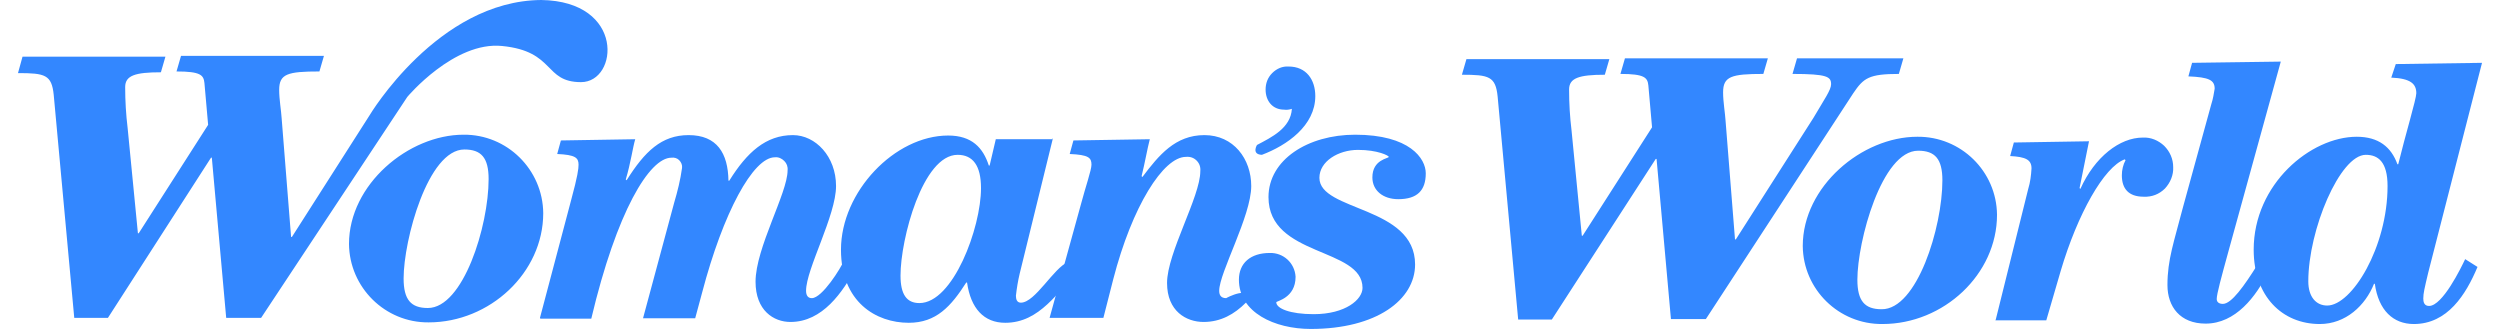
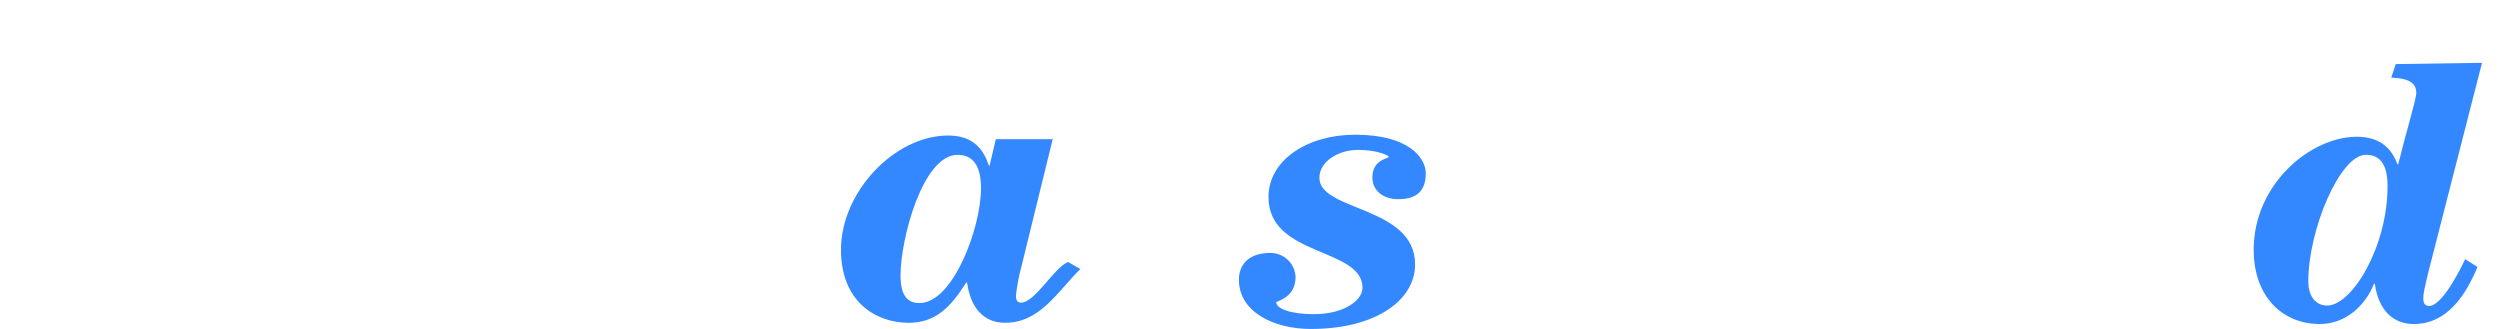
<svg xmlns="http://www.w3.org/2000/svg" width="228" height="30" viewBox="0 0 228 30" fill="none">
-   <path d="M141.528 29.139H138.457L136.584 8.802C136.397 6.966 135.798 6.816 133.326 6.816L133.738 5.393H146.772L146.36 6.816C144 6.816 143.101 7.116 143.101 8.165C143.101 9.438 143.176 10.674 143.326 11.91L144.262 21.498H144.337L150.667 11.611L150.33 7.79C150.255 7.079 149.993 6.742 147.783 6.742L148.195 5.318H161.229L160.817 6.742C157.895 6.742 157.146 6.966 157.146 8.427C157.146 9.288 157.333 10.337 157.371 11.011L158.232 21.835H158.307L165.386 10.749C166.397 9.026 166.996 8.202 166.996 7.678C166.996 7.004 166.659 6.742 163.476 6.742L163.888 5.318H173.588L173.176 6.742C170.442 6.742 169.955 7.116 169.019 8.502L155.573 29.101H152.39L151.079 14.494H151.004L141.528 29.139ZM174.862 12.472C178.832 12.434 182.09 15.618 182.128 19.588C182.128 25.019 177.259 29.551 171.678 29.551C167.708 29.588 164.45 26.404 164.412 22.434C164.412 17.004 169.805 12.472 174.862 12.472ZM177.146 16.442C177.146 14.494 176.472 13.745 174.936 13.745C171.603 13.745 169.393 22.023 169.393 25.506C169.393 27.453 170.068 28.202 171.603 28.202C174.824 28.24 177.146 20.749 177.146 16.442ZM182.015 29.139L184.974 17.229C185.161 16.629 185.236 15.992 185.274 15.356C185.274 14.569 184.749 14.307 183.326 14.232L183.663 12.996L190.517 12.884L189.656 17.154L189.73 17.229C191.041 14.307 193.326 12.547 195.423 12.547C196.172 12.509 196.847 12.809 197.371 13.296C197.895 13.82 198.195 14.494 198.195 15.243C198.232 15.955 197.933 16.667 197.446 17.191C196.921 17.715 196.247 17.977 195.498 17.94C194.113 17.94 193.513 17.191 193.513 15.992C193.513 15.506 193.626 15.019 193.85 14.607L193.775 14.532C191.903 15.206 189.468 19.513 187.933 24.719L186.622 29.213H181.978L182.015 29.139ZM203.214 22.996C202.577 25.318 202.165 26.817 202.165 27.266C202.165 27.566 202.39 27.715 202.727 27.715C203.513 27.715 204.674 26.067 205.873 24.157L206.847 24.831C205.76 27.041 203.888 29.513 201.154 29.513C198.832 29.513 197.671 27.977 197.671 25.992C197.671 23.67 198.27 22.06 199.094 18.876L201.678 9.476C201.828 9.026 201.903 8.539 201.978 8.09C201.978 7.303 201.453 7.041 199.581 6.966L199.918 5.73L208.008 5.618L203.214 22.996ZM52.989 7.491C49.581 7.491 50.667 4.682 45.798 4.195C41.416 3.745 37.146 8.839 37.146 8.839L23.813 28.989H20.629L19.319 14.382H19.244L9.843 28.989H6.772L4.899 8.652C4.712 6.816 4.113 6.667 1.641 6.667L2.053 5.169H15.086L14.674 6.592C12.315 6.592 11.416 6.891 11.416 7.94C11.416 9.213 11.491 10.449 11.641 11.685L12.577 21.273H12.652L18.981 11.386L18.644 7.566C18.57 6.854 18.307 6.517 16.098 6.517L16.509 5.094H29.543L29.131 6.517C26.21 6.517 25.461 6.742 25.461 8.202C25.461 9.064 25.648 10.112 25.686 10.787L26.547 21.61H26.622L33.7 10.524C33.7 10.524 39.918 0.075 49.356 0C57.034 0.112 56.397 7.491 52.989 7.491ZM42.277 12.285C46.247 12.247 49.506 15.468 49.543 19.438C49.543 24.869 44.674 29.401 39.094 29.401C35.124 29.438 31.865 26.217 31.828 22.247C31.828 16.817 37.259 12.285 42.277 12.285ZM44.562 16.33C44.562 14.382 43.888 13.633 42.352 13.633C39.019 13.633 36.809 21.91 36.809 25.393C36.809 27.341 37.483 28.09 39.019 28.09C42.24 28.09 44.562 20.637 44.562 16.33ZM49.244 28.989L52.09 18.24C52.689 16.03 52.764 15.393 52.764 15.019C52.764 14.382 52.465 14.12 50.817 14.045L51.154 12.809L57.933 12.697C57.708 13.446 57.521 14.869 57.071 16.367L57.146 16.442C58.794 13.82 60.33 12.322 62.802 12.322C65.386 12.322 66.397 13.97 66.435 16.479H66.51C68.12 13.895 69.843 12.322 72.315 12.322C74.375 12.322 76.247 14.27 76.247 16.966C76.247 19.663 73.513 24.532 73.513 26.517C73.513 26.966 73.701 27.191 74.038 27.191C74.974 27.191 76.697 24.457 76.996 23.708L78.083 24.382C76.847 26.667 75.011 29.363 72.09 29.363C70.555 29.363 68.906 28.315 68.906 25.693C68.906 22.622 71.828 17.603 71.828 15.543C71.865 15.206 71.753 14.906 71.528 14.682C71.303 14.457 71.004 14.307 70.667 14.345C68.682 14.345 65.948 19.401 64.038 26.667L63.401 29.026H58.644L61.491 18.464C61.79 17.453 62.053 16.404 62.202 15.318C62.24 15.056 62.127 14.794 61.94 14.607C61.753 14.419 61.491 14.345 61.229 14.382C59.244 14.382 56.247 19.251 53.925 29.064H49.281L49.244 28.989ZM114.637 13.221C115.985 12.509 117.708 11.685 117.82 9.925C117.596 10 117.333 10.037 117.109 10C116.06 10 115.423 9.213 115.423 8.165C115.423 7.603 115.611 7.079 116.023 6.667C116.435 6.255 116.959 6.03 117.521 6.067C119.131 6.067 119.955 7.266 119.955 8.764C119.955 11.461 117.371 13.258 115.086 14.12C114.113 14.082 114.637 13.221 114.637 13.221ZM113.626 27.603C112.577 28.652 111.341 29.363 109.768 29.363C108.195 29.363 106.435 28.39 106.435 25.805C106.435 23.071 109.468 17.94 109.468 15.618C109.506 15.243 109.393 14.906 109.131 14.644C108.869 14.382 108.532 14.27 108.157 14.307C106.098 14.307 103.251 18.802 101.528 25.468L100.629 28.989H95.723L98.607 18.539C98.981 17.116 99.543 15.506 99.543 15.019C99.543 14.382 99.281 14.12 97.558 14.045L97.895 12.809L104.862 12.697C104.637 13.558 104.412 14.869 104.113 16.067L104.187 16.142C105.686 14.157 107.184 12.322 109.843 12.322C112.502 12.322 114.113 14.494 114.113 16.966C114.113 19.7 111.191 24.869 111.191 26.517C111.191 26.854 111.304 27.191 111.828 27.191C111.79 27.191 114.3 25.88 113.626 27.603Z" fill="#3387FF" />
  <path d="M218.495 5.843L226.36 5.73L221.453 24.869C221.116 26.292 221.004 26.742 221.004 27.229C221.004 27.528 221.079 27.903 221.528 27.903C222.764 27.903 224.45 24.419 224.824 23.633L225.948 24.345C224.899 26.854 223.214 29.551 220.142 29.551C218.27 29.551 216.921 28.315 216.584 25.88H216.51C215.723 27.865 213.925 29.551 211.566 29.551C208.157 29.551 205.536 27.041 205.536 22.771C205.536 16.779 210.742 12.472 214.936 12.472C216.921 12.472 218.083 13.408 218.644 14.981H218.719C219.356 12.36 220.367 9.026 220.367 8.502C220.367 7.64 219.843 7.154 218.083 7.079L218.495 5.843ZM217.745 16.966C217.745 14.757 216.884 14.12 215.76 14.12C213.401 14.12 210.517 20.974 210.517 25.655C210.517 27.079 211.229 27.865 212.24 27.865C214.487 27.865 217.745 22.547 217.745 16.966ZM96.023 12.622L92.989 24.981C92.839 25.618 92.727 26.292 92.652 26.966C92.652 27.266 92.727 27.603 93.101 27.603C94.412 27.603 96.097 24.419 97.408 23.895L98.532 24.532C96.472 26.554 94.862 29.438 91.678 29.438C89.731 29.438 88.532 28.127 88.195 25.768H88.12C86.734 27.94 85.386 29.438 82.877 29.438C79.918 29.438 76.697 27.566 76.697 22.771C76.697 17.491 81.603 12.36 86.472 12.36C88.644 12.36 89.656 13.483 90.18 15.094H90.255L90.817 12.697H95.985V12.622H96.023ZM87.334 14.12C84.15 14.12 82.127 21.798 82.127 25.131C82.127 26.854 82.689 27.64 83.85 27.64C86.921 27.64 89.468 20.787 89.468 17.154C89.468 15.094 88.719 14.12 87.334 14.12ZM123.588 12.285C128.569 12.285 130.03 14.457 130.03 15.805C130.03 17.378 129.244 18.165 127.521 18.165C126.135 18.165 125.161 17.378 125.161 16.18C125.161 14.532 126.659 14.457 126.659 14.307C126.659 14.195 125.648 13.67 123.85 13.67C122.053 13.67 120.33 14.719 120.33 16.217C120.33 19.288 129.056 18.764 129.056 24.12C129.056 27.341 125.536 30 119.543 30C116.247 30 112.989 28.502 112.989 25.506C112.989 24.008 114.038 23.071 115.798 23.071C117.034 23.034 118.083 23.97 118.157 25.243C118.157 27.191 116.397 27.453 116.397 27.566C116.397 28.127 117.633 28.652 119.805 28.652C122.727 28.652 124.262 27.303 124.262 26.255C124.262 22.547 115.686 23.446 115.686 17.977C115.686 14.569 119.281 12.285 123.588 12.285Z" fill="#3387FF" />
</svg>